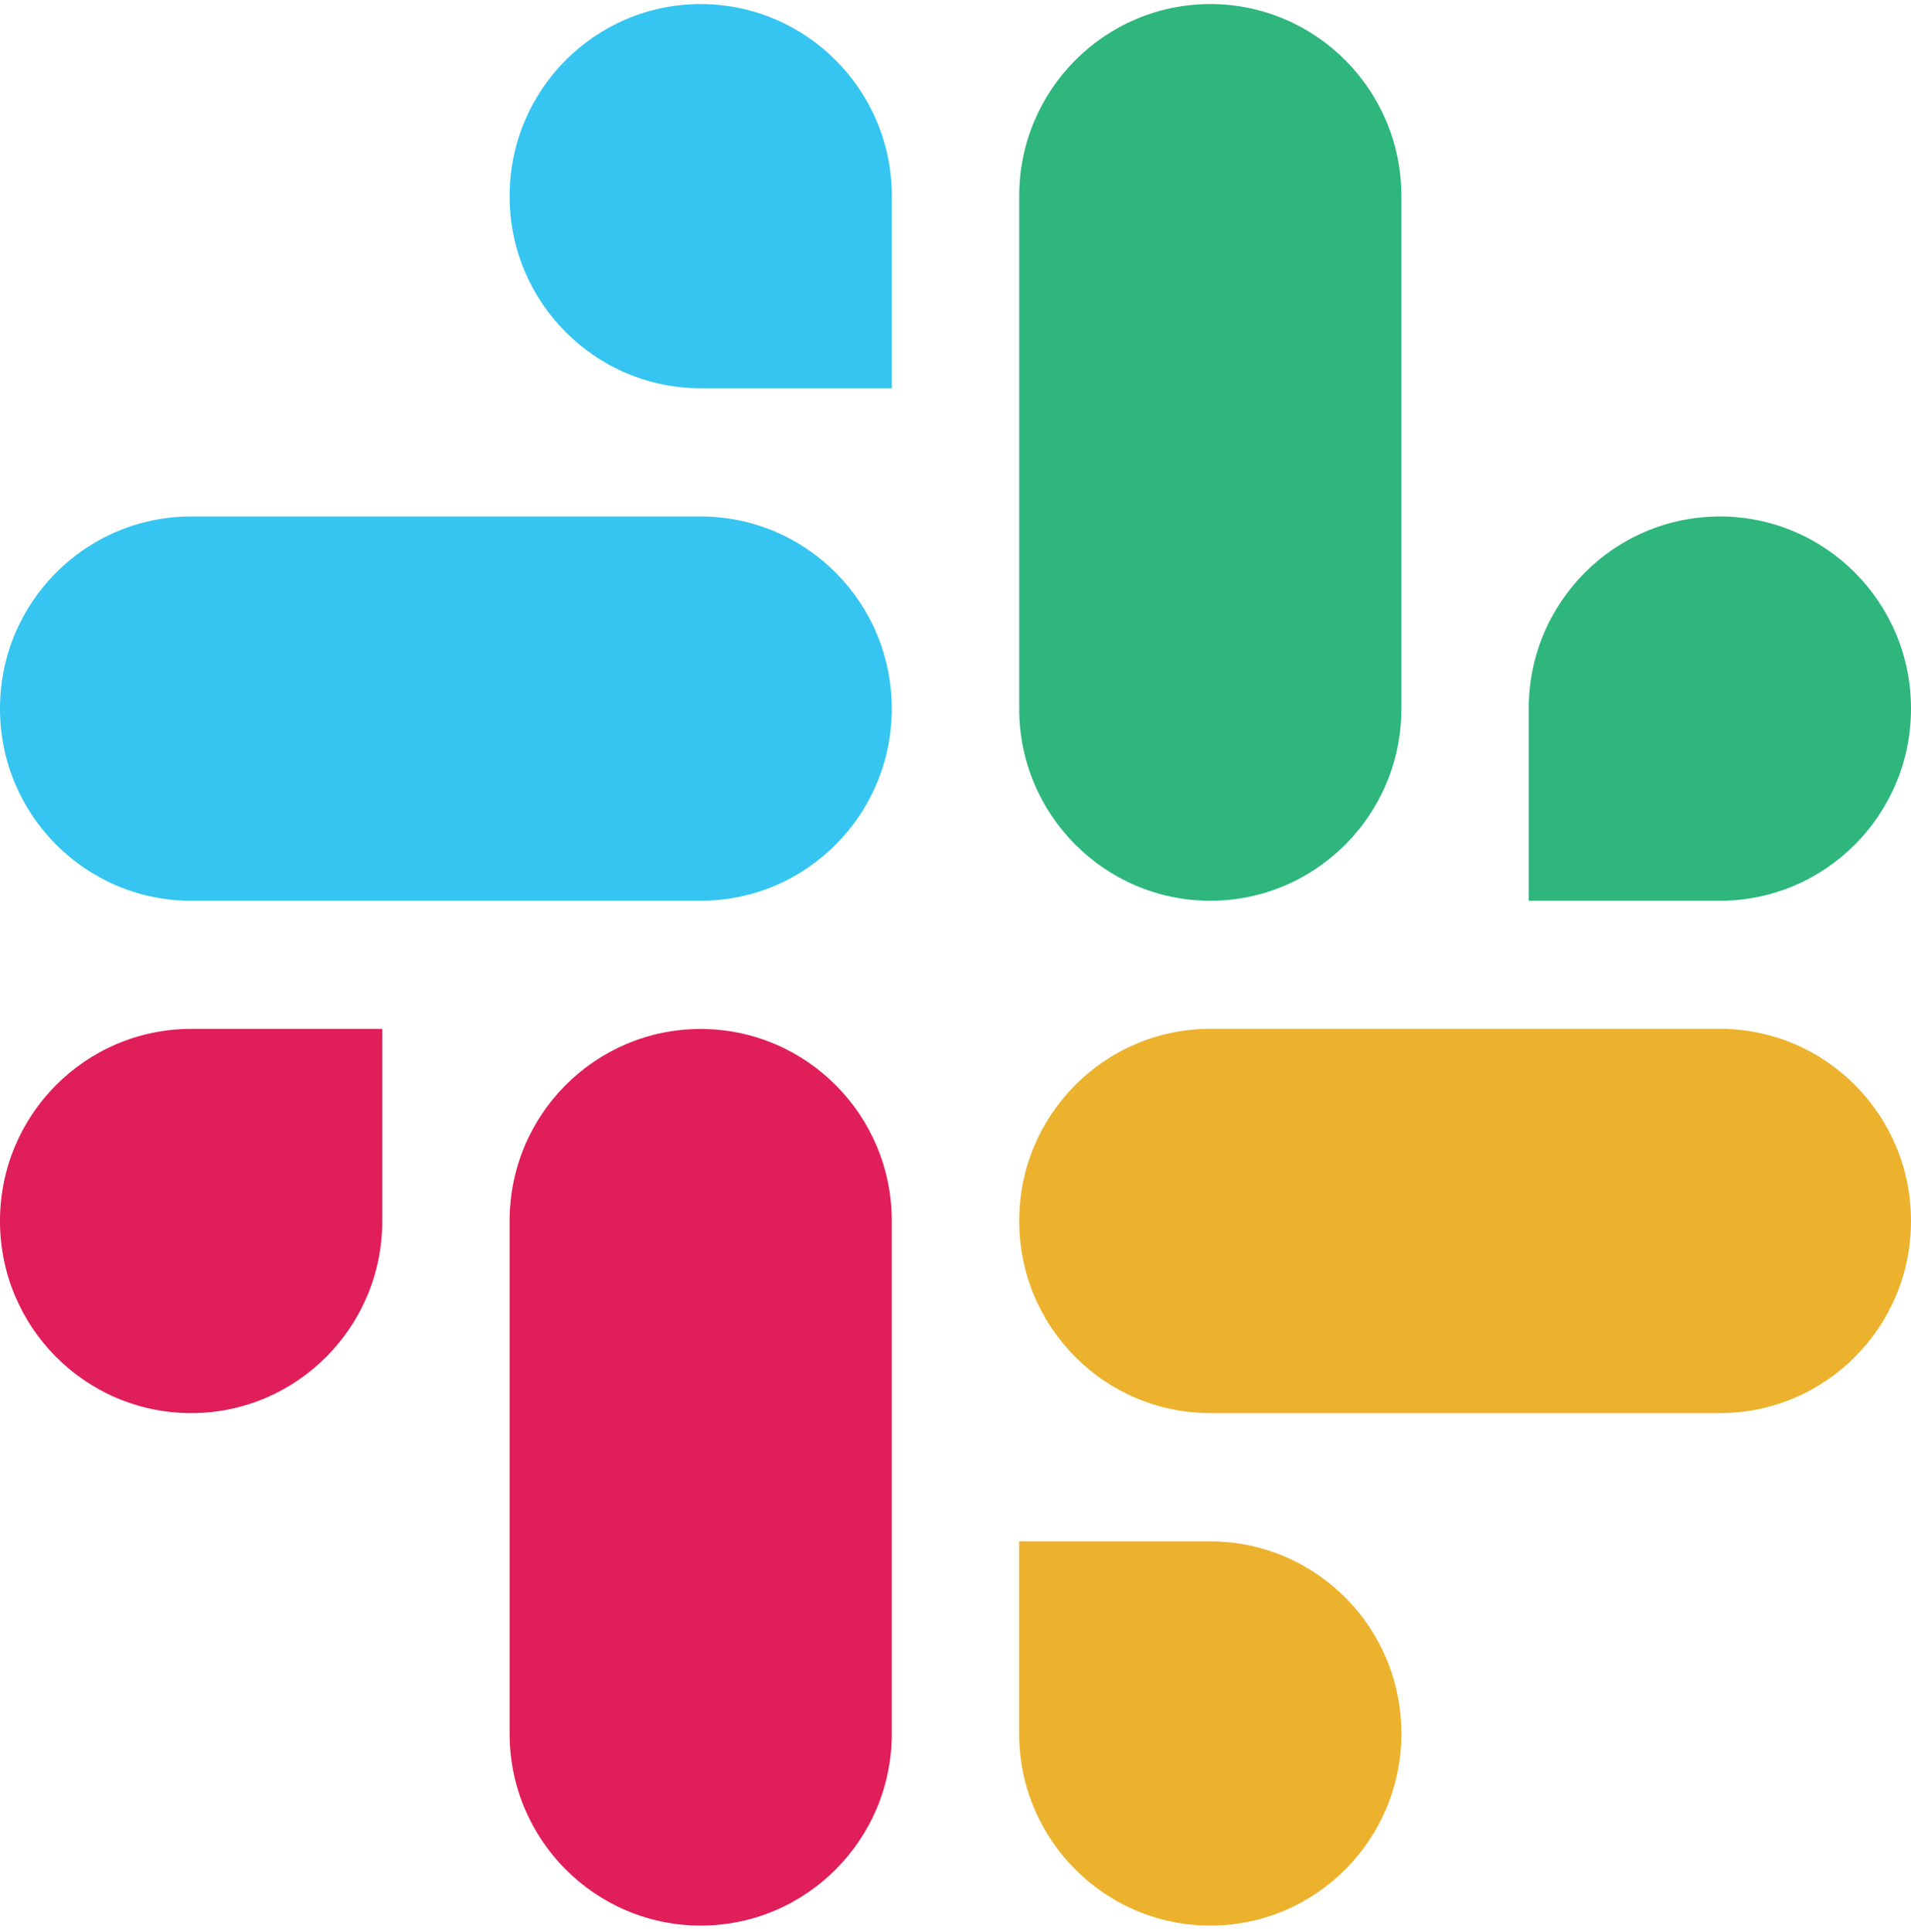
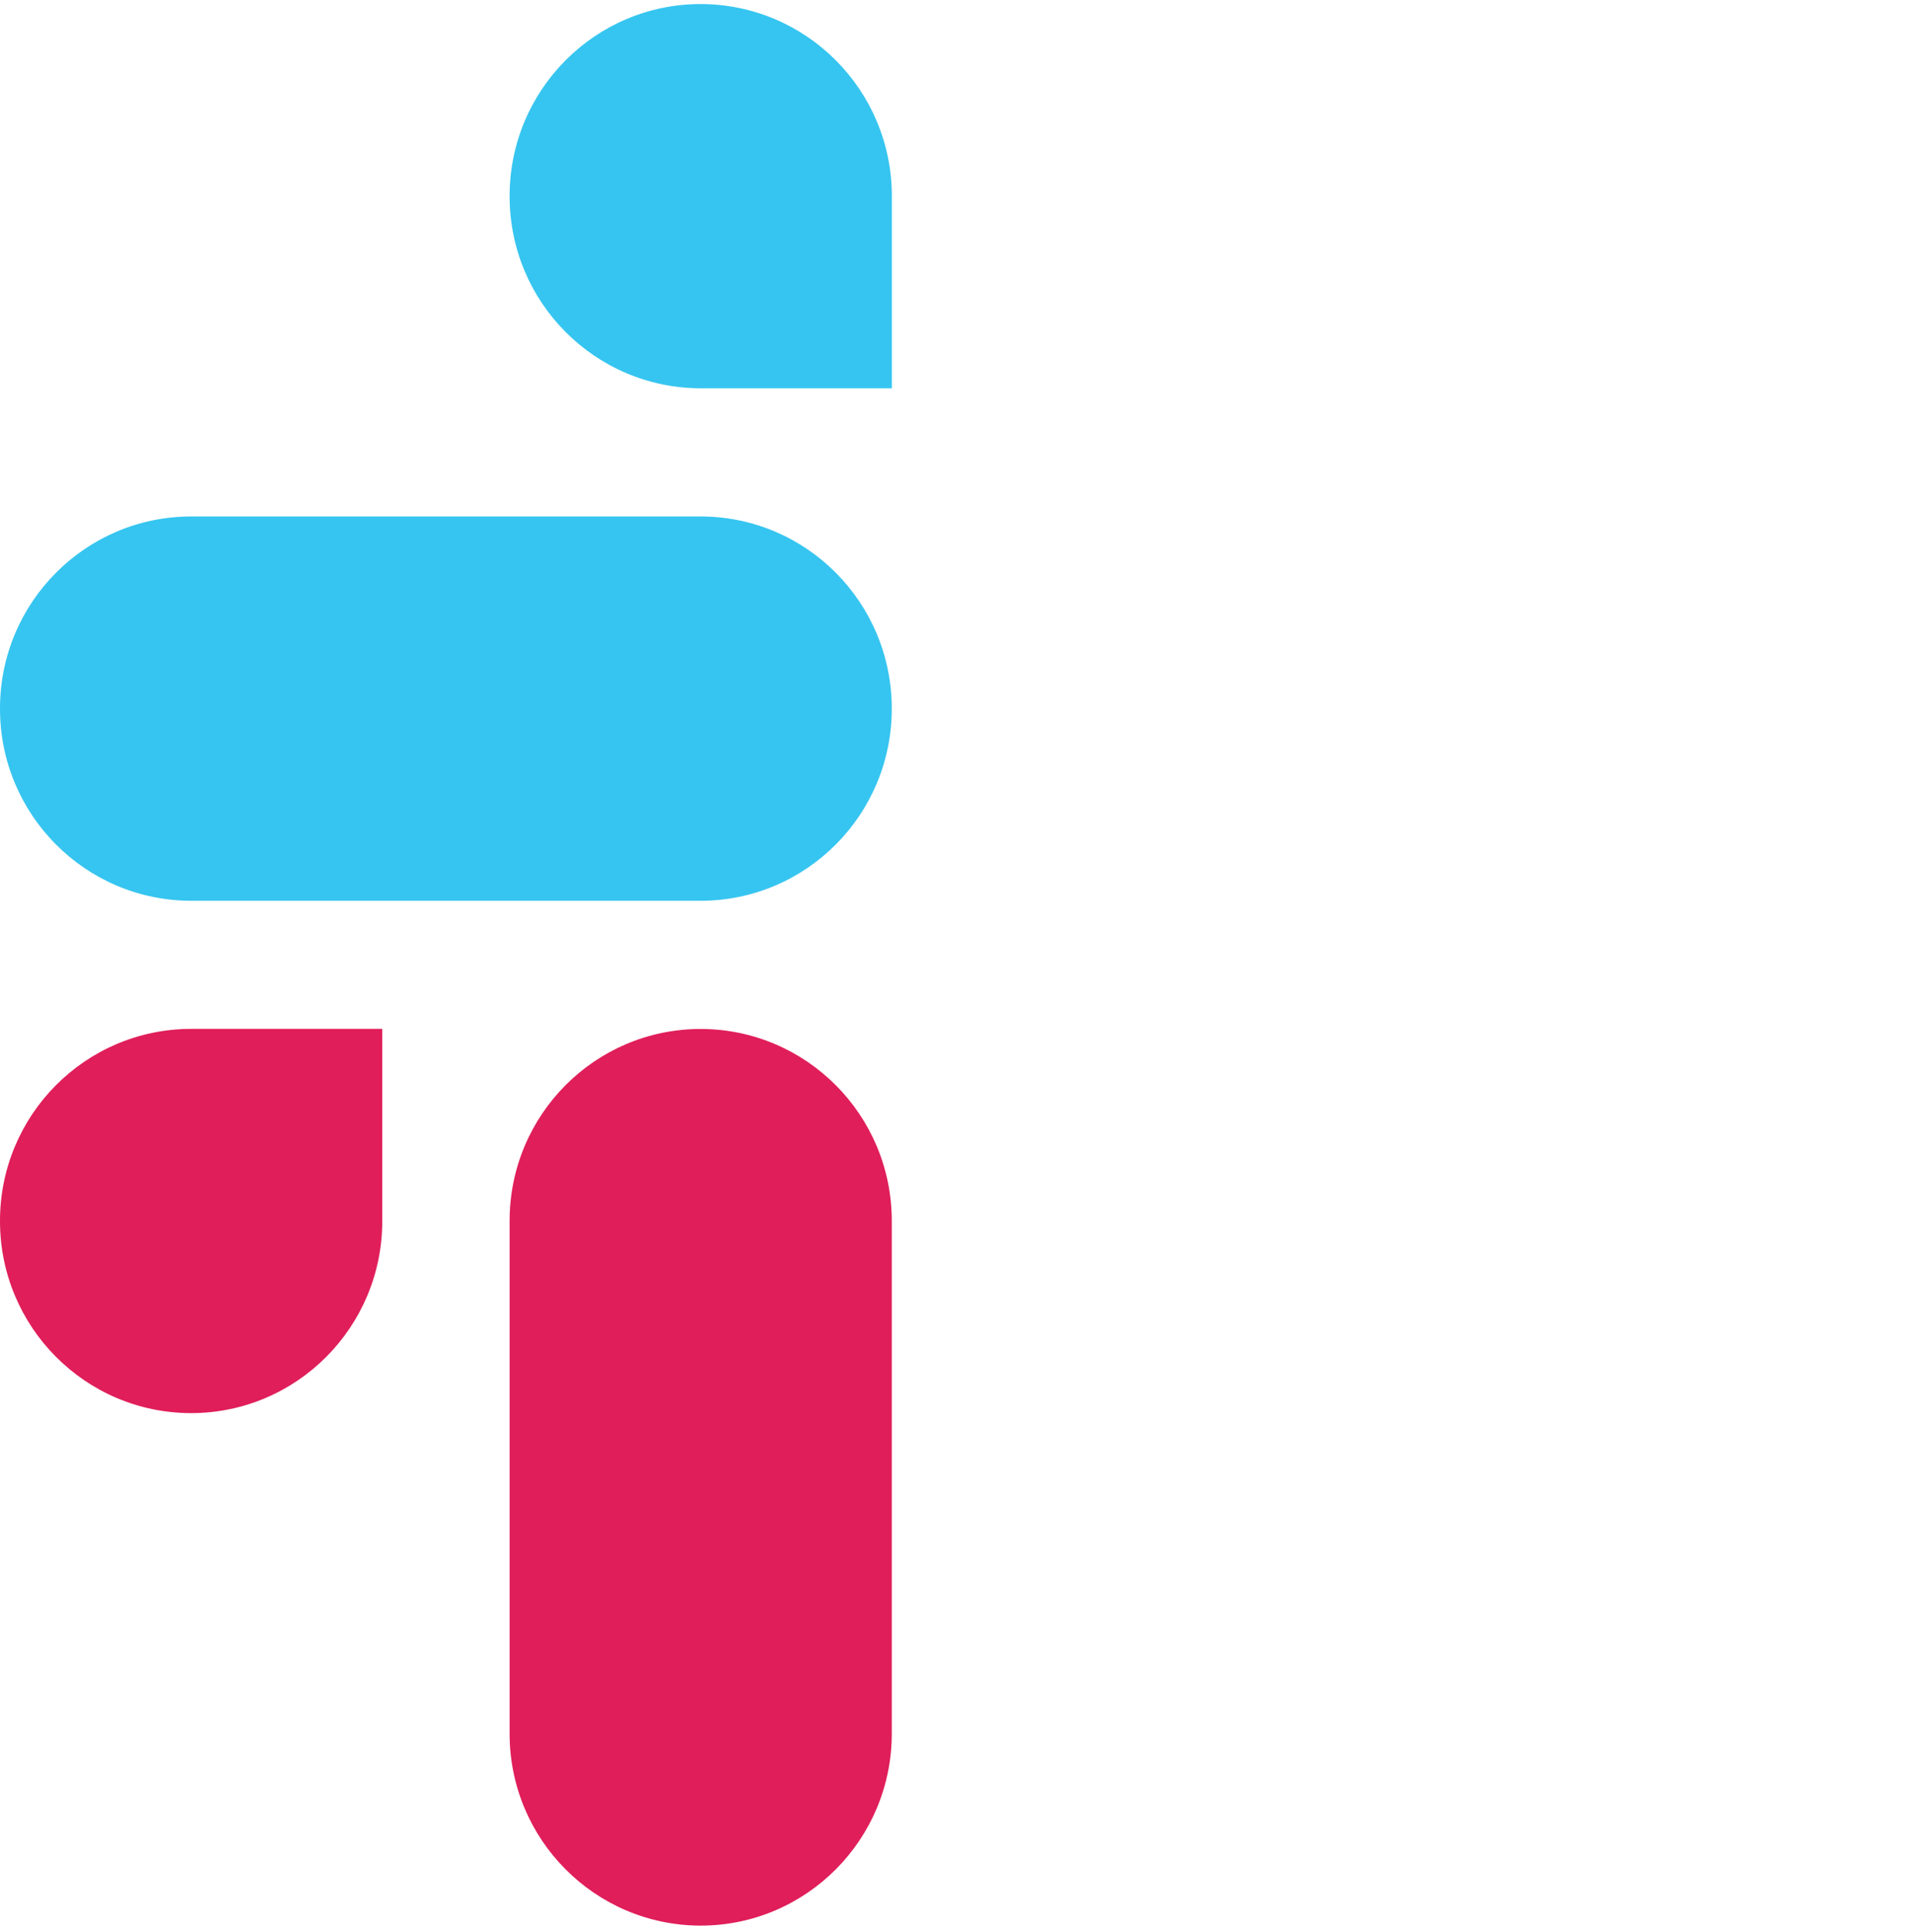
<svg xmlns="http://www.w3.org/2000/svg" width="187" height="189" viewBox="0 0 187 189" fill="none">
  <g clip-path="url(#clip0_11_61)">
    <path fill-rule="evenodd" clip-rule="evenodd" d="M68.562 0.396C58.225 0.403 49.859 8.82 49.867 19.192C49.859 29.564 58.233 37.98 68.57 37.988H87.273V19.2C87.281 8.828 78.907 0.411 68.562 0.396C68.57 0.396 68.57 0.396 68.562 0.396ZM68.562 50.529H18.703C8.366 50.537 -0.008 58.954 -0 69.325C-0.016 79.697 8.358 88.114 18.695 88.129H68.562C78.9 88.121 87.273 79.704 87.265 69.333C87.273 58.954 78.9 50.537 68.562 50.529Z" fill="#36C5F0" />
-     <path fill-rule="evenodd" clip-rule="evenodd" d="M187 69.325C187.008 58.954 178.634 50.537 168.297 50.529C157.96 50.537 149.586 58.954 149.594 69.325V88.129H168.297C178.634 88.121 187.008 79.704 187 69.325ZM137.133 69.325V19.192C137.141 8.828 128.775 0.411 118.437 0.396C108.1 0.403 99.727 8.82 99.734 19.192V69.325C99.719 79.697 108.093 88.114 118.43 88.129C128.767 88.121 137.141 79.704 137.133 69.325Z" fill="#2EB67D" />
-     <path fill-rule="evenodd" clip-rule="evenodd" d="M118.43 188.396C128.767 188.388 137.141 179.971 137.133 169.6C137.141 159.228 128.767 150.811 118.43 150.803H99.727V169.6C99.719 179.964 108.093 188.38 118.43 188.396ZM118.43 138.255H168.297C178.634 138.247 187.008 129.83 187 119.459C187.015 109.087 178.642 100.67 168.305 100.655H118.437C108.1 100.662 99.727 109.079 99.734 119.451C99.727 129.83 108.093 138.247 118.43 138.255Z" fill="#ECB22E" />
    <path fill-rule="evenodd" clip-rule="evenodd" d="M5.22404e-06 119.459C-0.008 129.83 8.366 138.247 18.703 138.255C29.04 138.247 37.414 129.83 37.406 119.459V100.662H18.703C8.366 100.67 -0.008 109.087 5.22404e-06 119.459ZM49.867 119.459V169.592C49.852 179.964 58.225 188.38 68.563 188.396C78.9 188.388 87.273 179.971 87.266 169.6V119.474C87.281 109.102 78.907 100.685 68.57 100.67C58.225 100.67 49.859 109.087 49.867 119.459Z" fill="#E01E5A" />
  </g>
  <defs>
    <clipPath id="clip0_11_61">
      <rect width="187" height="188" fill="white" transform="translate(0 0.396)" />
    </clipPath>
  </defs>
</svg>